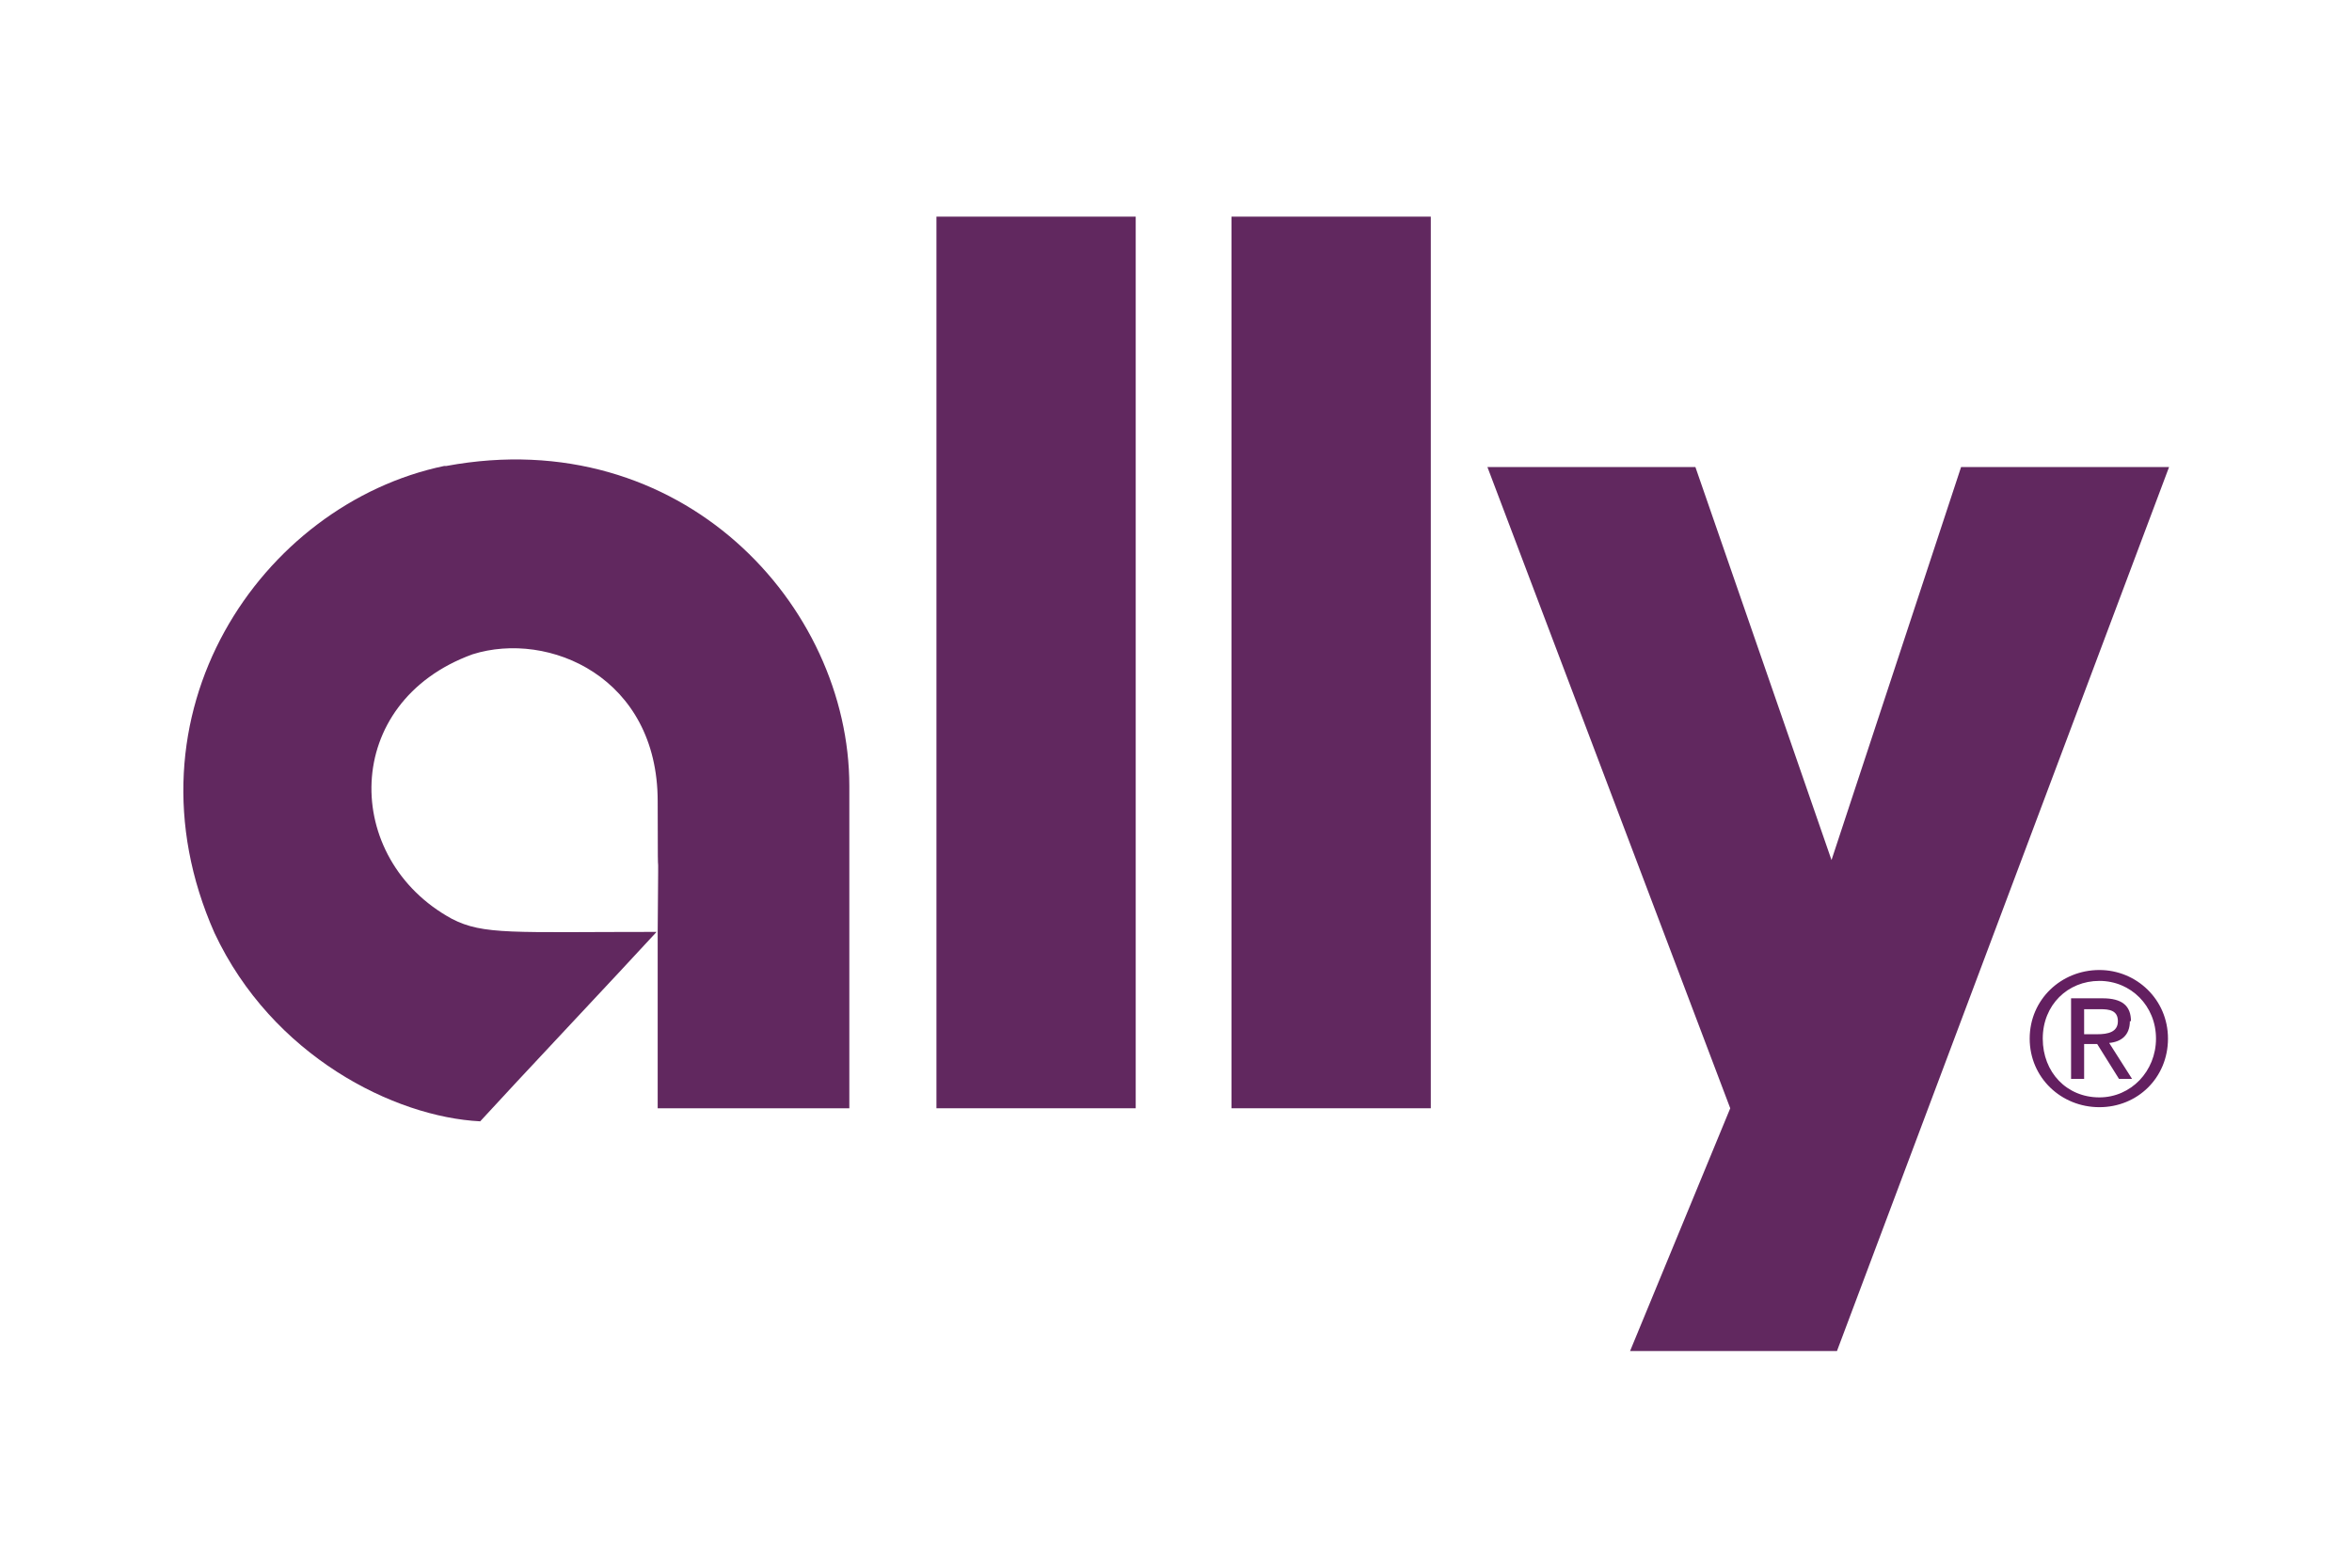
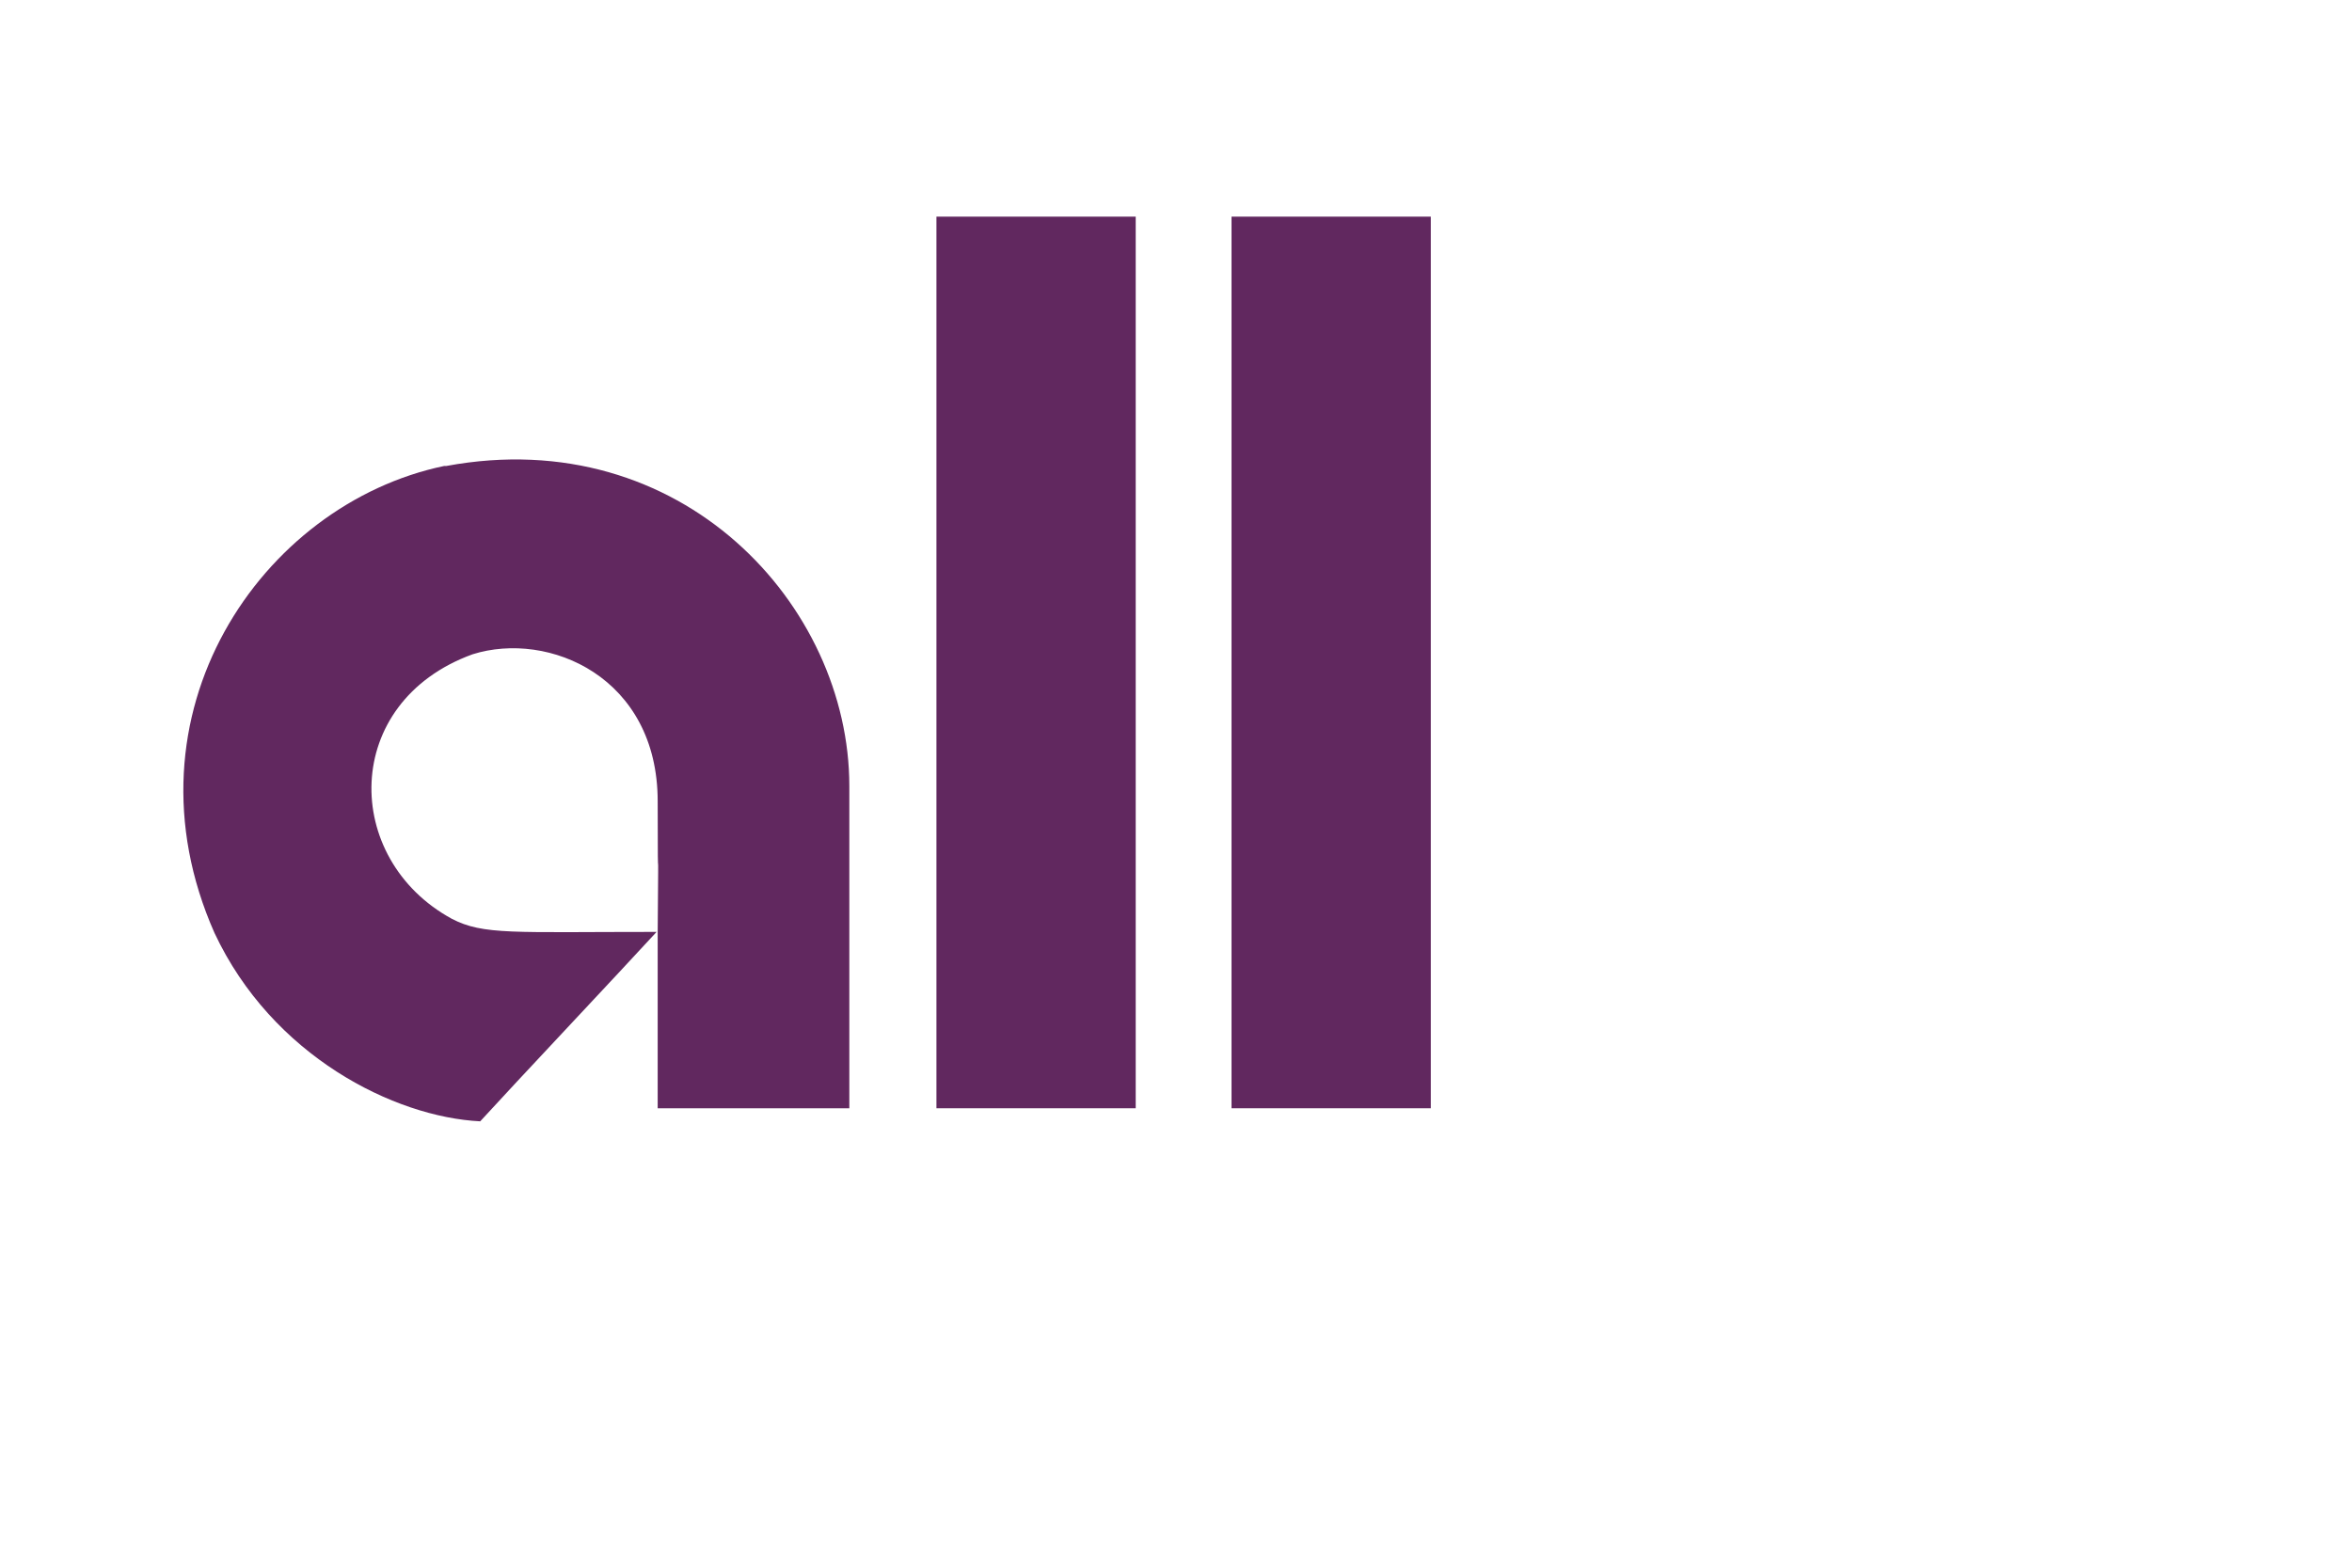
<svg xmlns="http://www.w3.org/2000/svg" version="1.1" viewBox="0 0 216 144">
  <defs>
    <style>
      .cls-1 {
        fill: #631f60;
      }

      .cls-2 {
        fill: #61285f;
      }
    </style>
  </defs>
  <g>
    <g id="Layer_1">
      <g>
        <path class="cls-2" d="M40.8,42.8c-16.8,3.5-30,22.8-21.1,42.9,5.3,11.3,16.5,16.9,24.4,17.3,3.1-3.4,12.9-13.8,16.2-17.4-13.2,0-15.9.3-18.8-1.2-10.1-5.5-10.2-19.9,1.9-24.3,7-2.2,17,2.1,17,13.5s.1,0,0,12v16.2h17.6v-29.6c0-16.6-15.4-33.4-37-29.4Z" />
        <rect class="cls-2" x="113.1" y="19.9" width="18.3" height="81.9" />
        <rect class="cls-2" x="86" y="19.9" width="18.3" height="81.9" />
-         <polygon class="cls-2" points="180.1 42.9 168.2 79 155.7 42.9 136.6 42.9 158.9 101.8 149.7 124.1 168.7 124.1 199.2 42.9 180.1 42.9" />
        <g>
-           <path class="cls-1" d="M192.8,89.1c-3.5,0-6.4,2.7-6.4,6.3s2.9,6.3,6.4,6.3,6.3-2.7,6.3-6.3-2.9-6.3-6.3-6.3M192.8,100.8c-3,0-5.2-2.3-5.2-5.4s2.3-5.3,5.2-5.3,5.2,2.3,5.2,5.3-2.3,5.4-5.2,5.4Z" />
-           <path class="cls-1" d="M195.7,93.8c0-1.4-.8-2.1-2.6-2.1h-2.9v7.4h1.2v-3.2h1.2l2,3.2h1.2l-2.1-3.3c1.1-.1,1.9-.7,1.9-2M192.6,95h-1.2v-2.3h1.5c.8,0,1.6.1,1.6,1.1s-.9,1.2-1.9,1.2Z" />
-         </g>
+           </g>
      </g>
    </g>
  </g>
</svg>